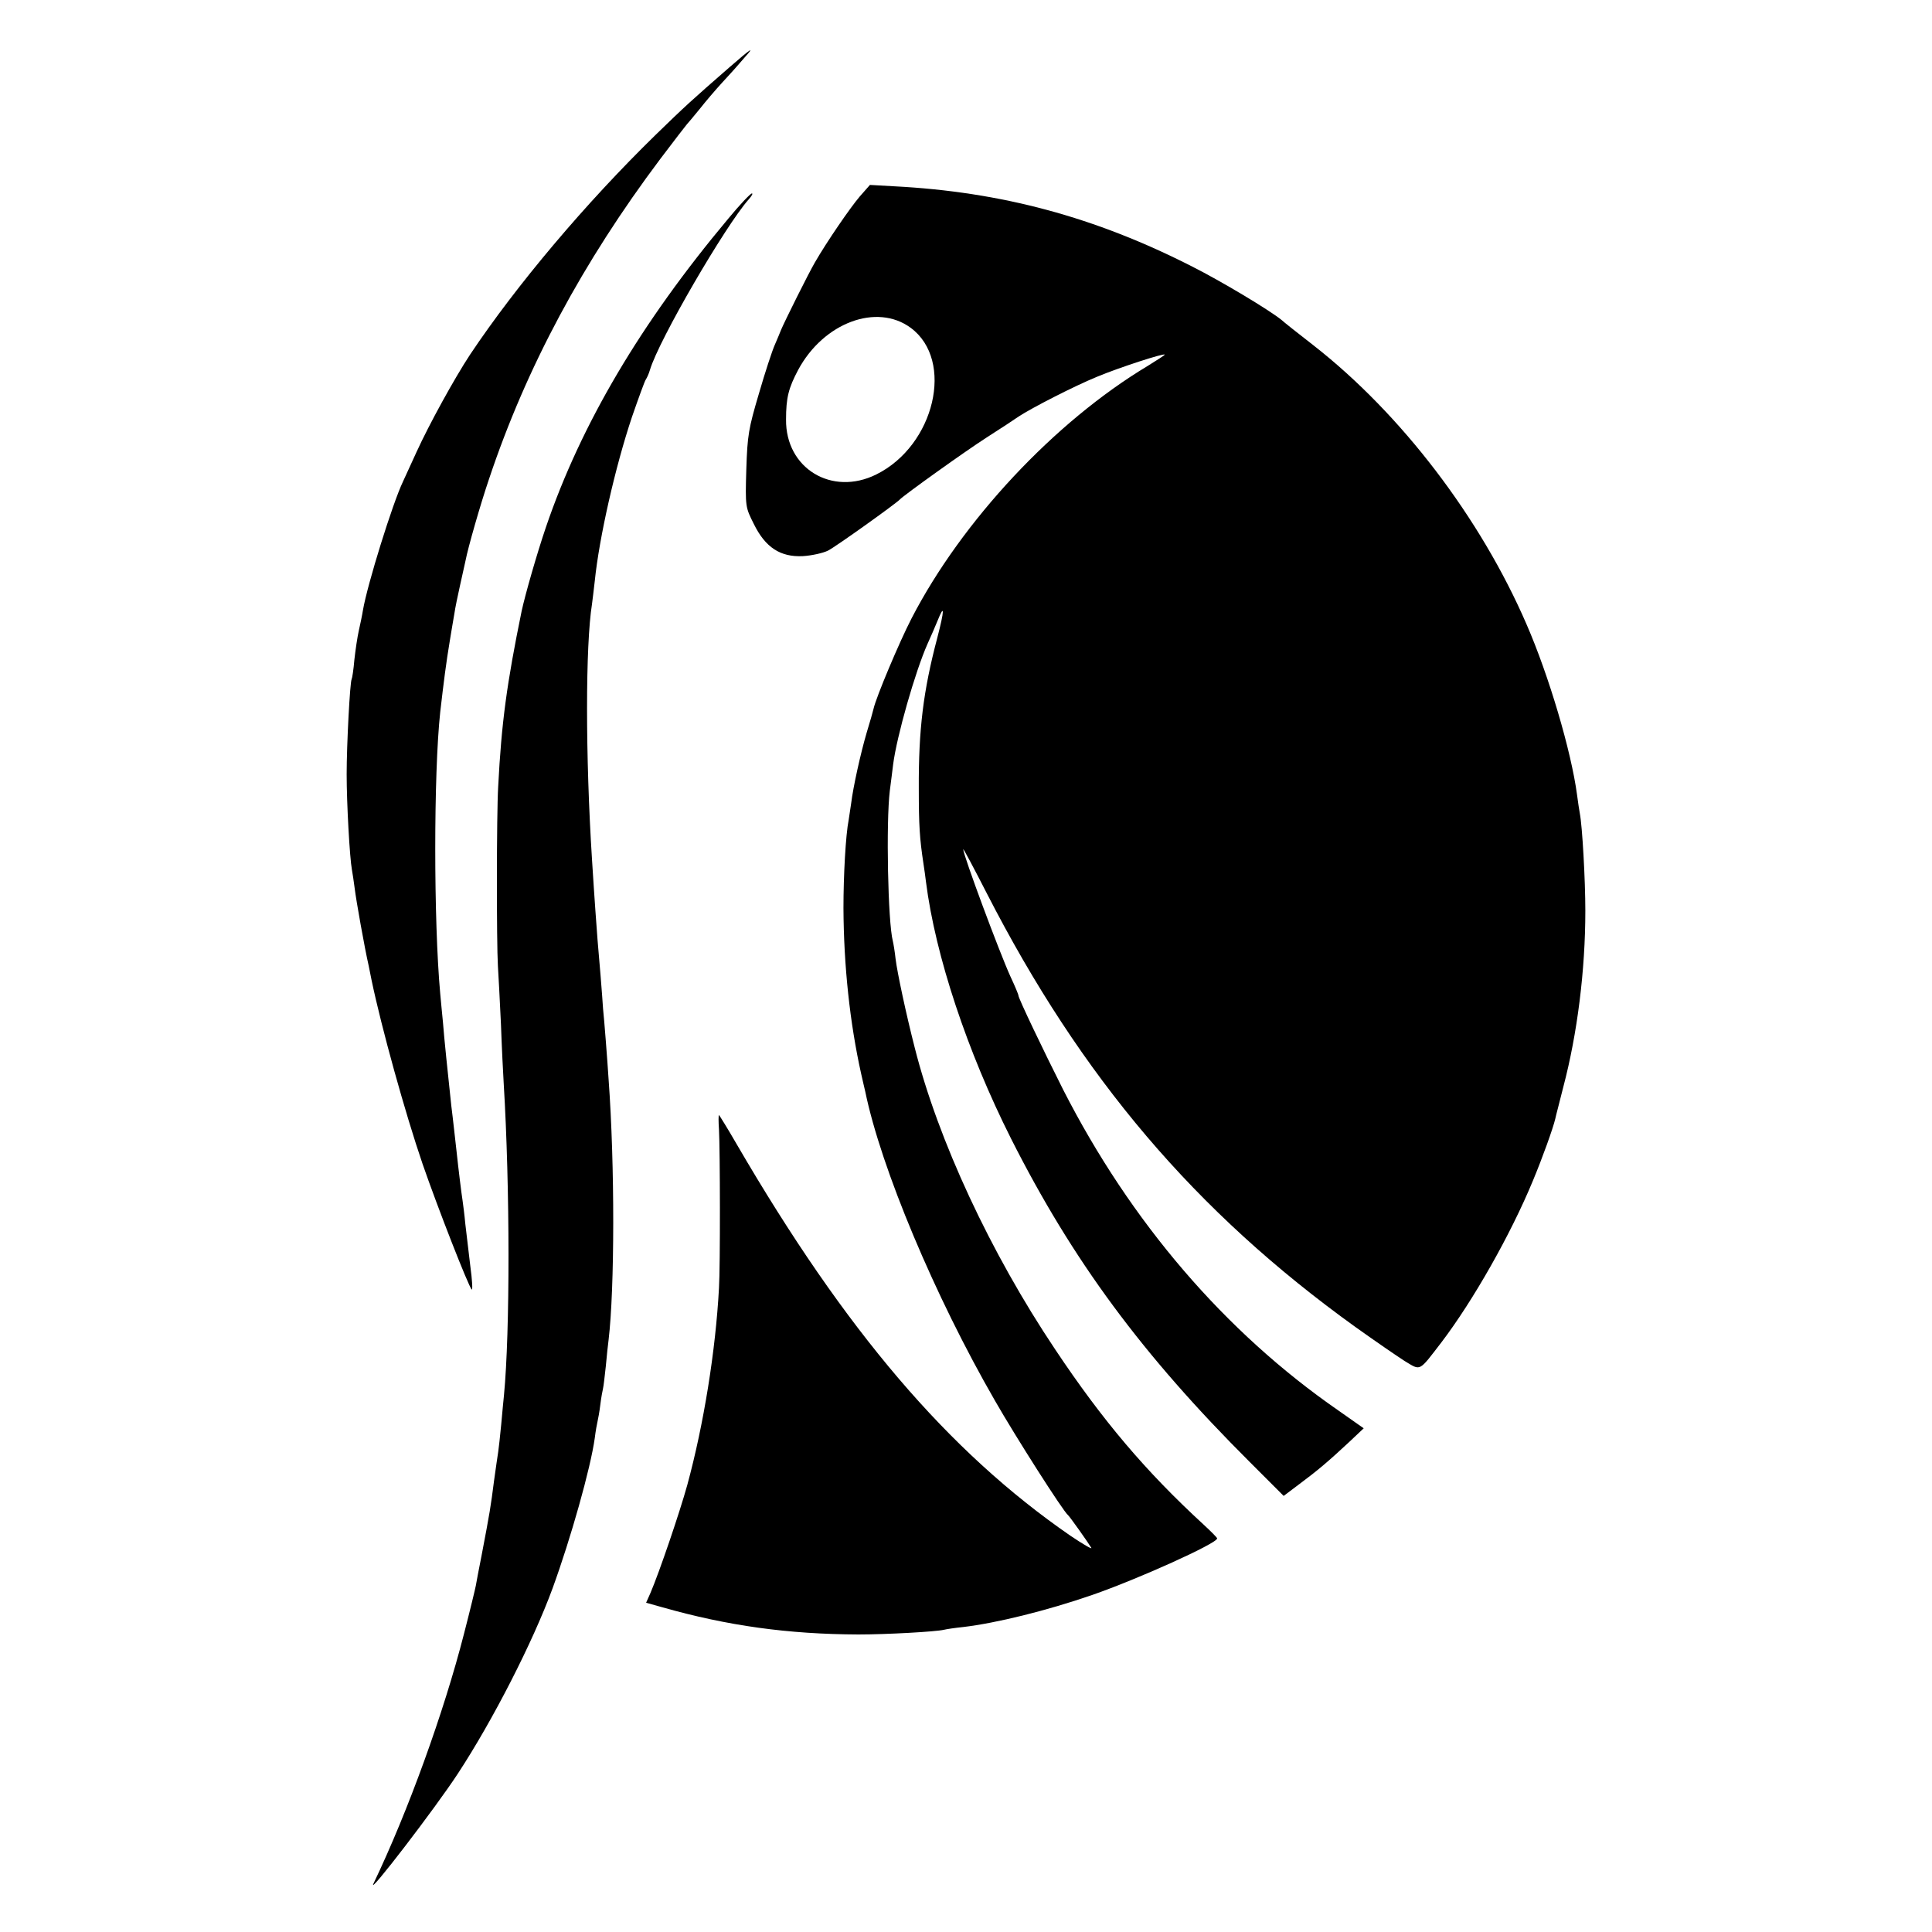
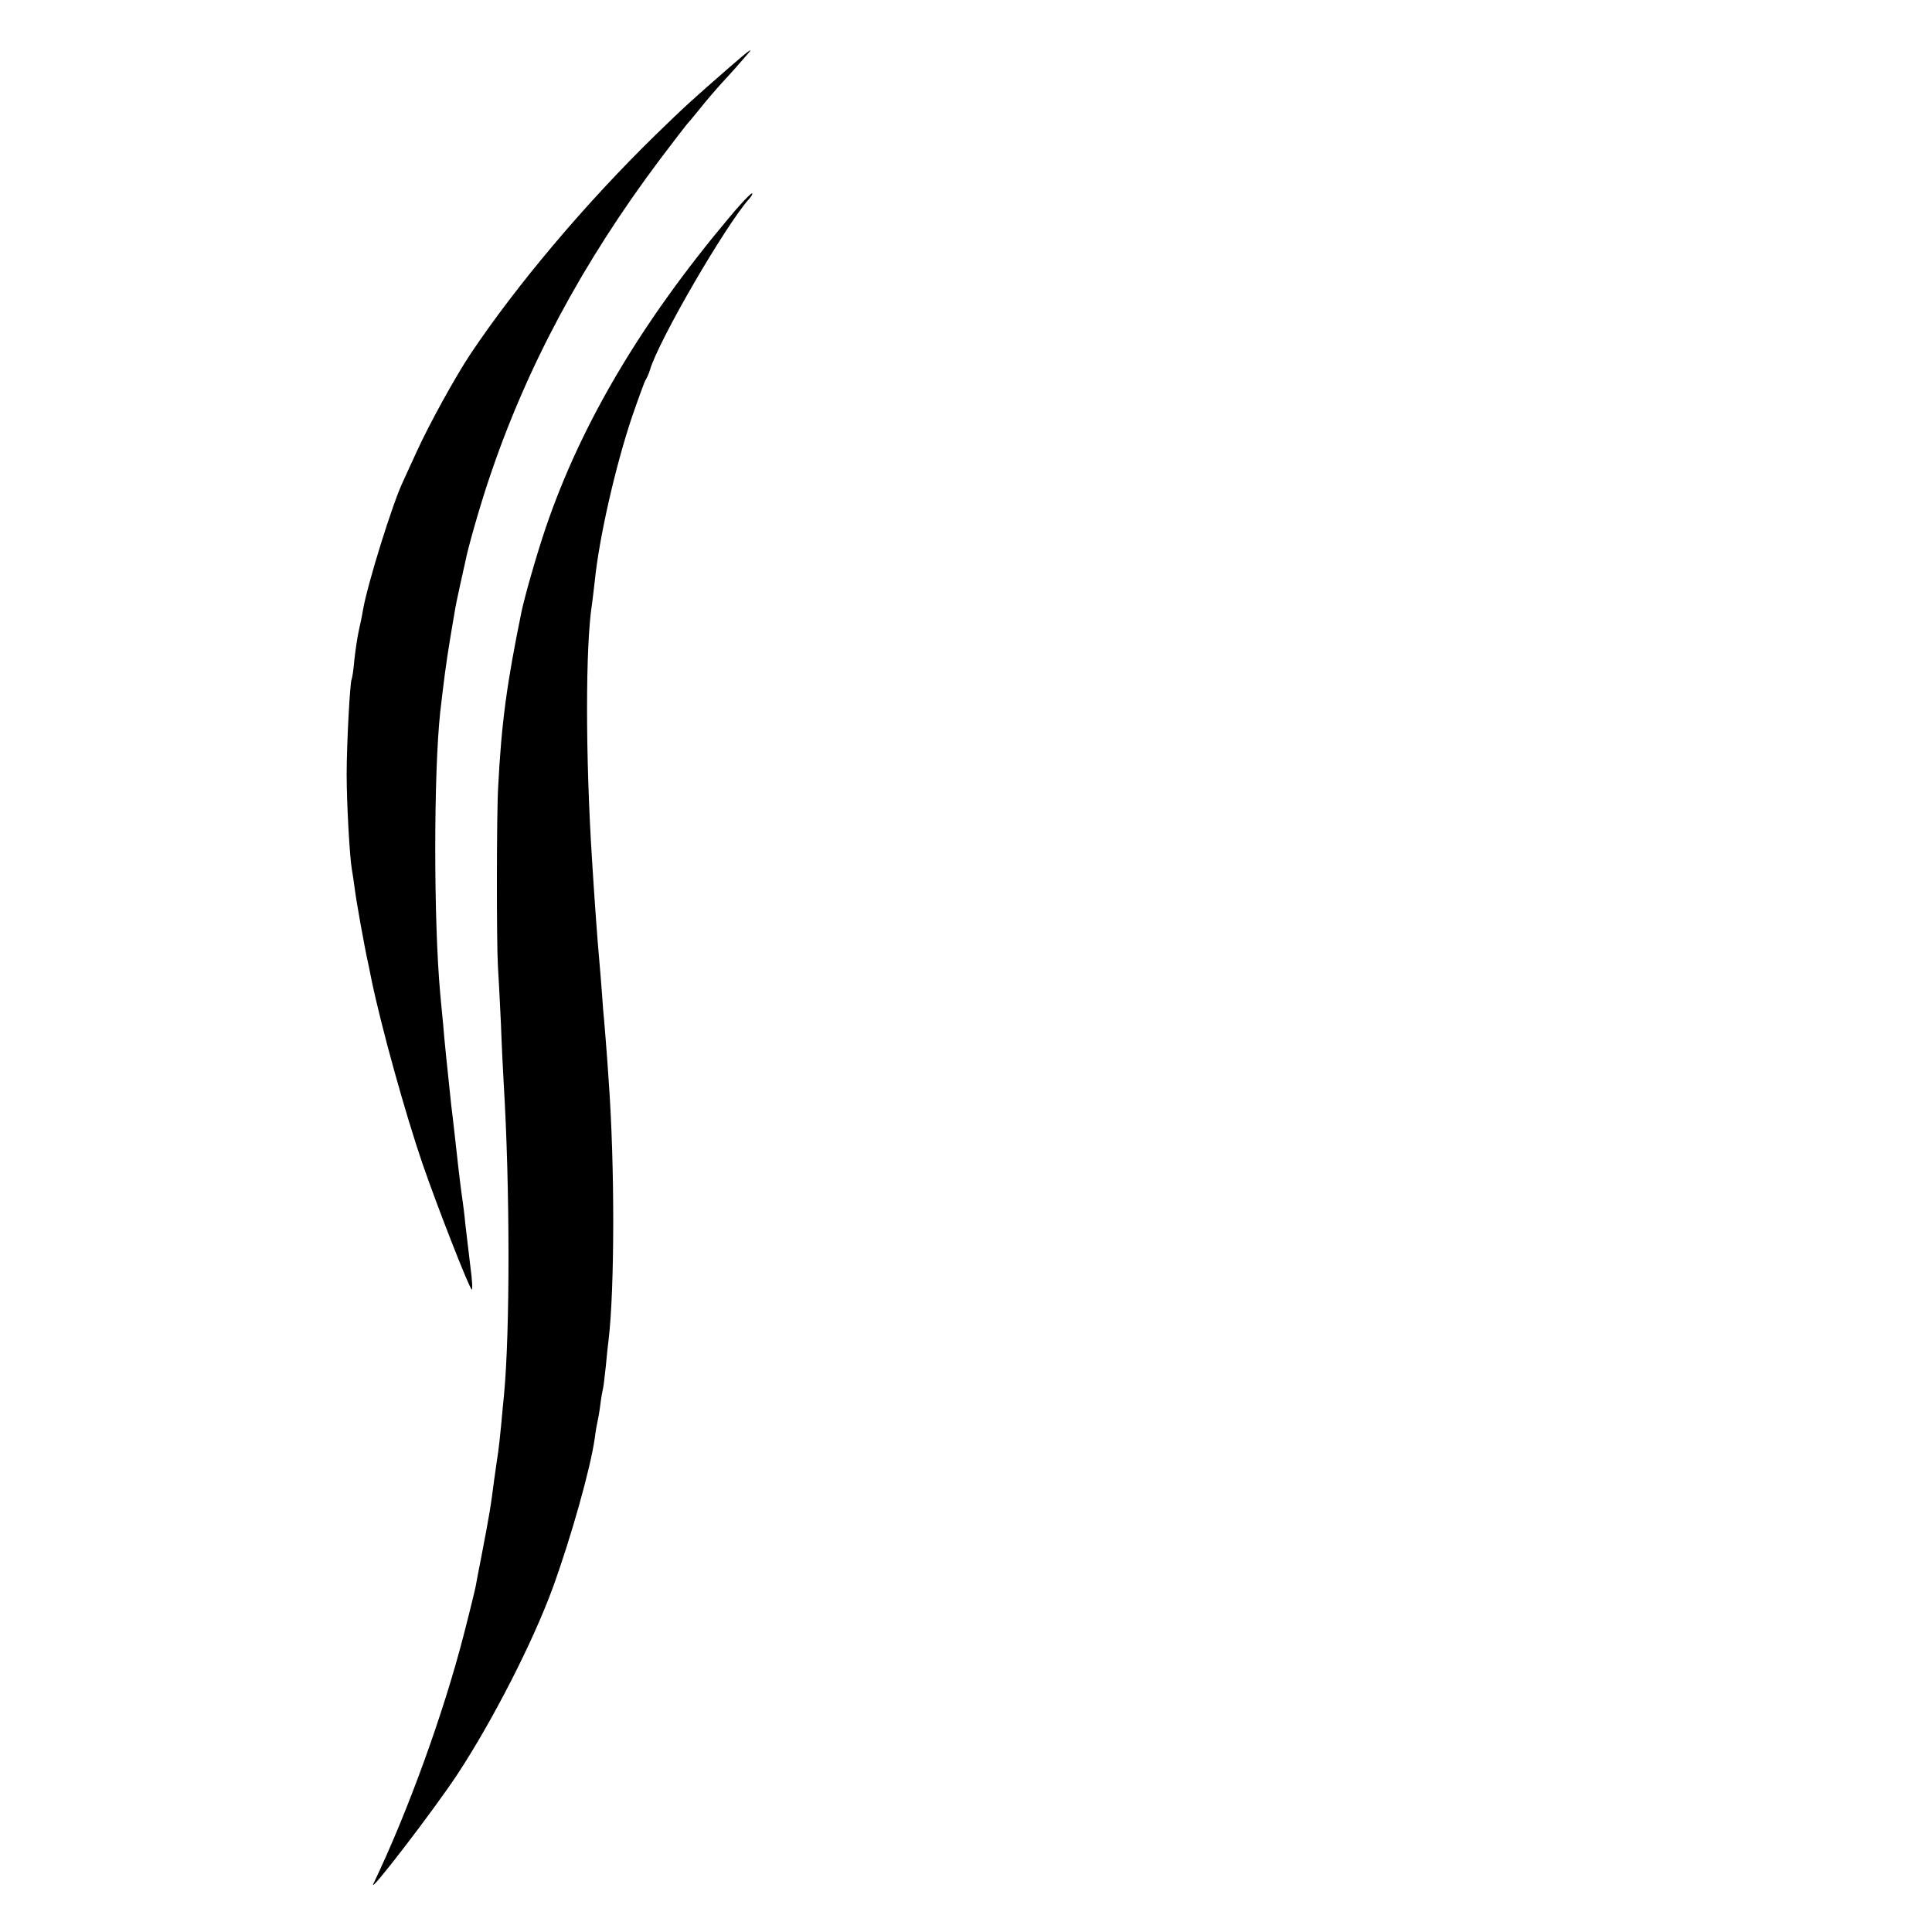
<svg xmlns="http://www.w3.org/2000/svg" version="1.0" width="700pt" height="700pt" viewBox="0 0 700 700" preserveAspectRatio="xMidYMid meet">
  <g transform="translate(0,700) scale(0.1,-0.1)" fill="#000000" stroke="none">
    <path d="M2645 6758 c-140 -122 -162 -142 -270 -247 -253 -247 -503 -543 -672 -796 -56 -85 -148 -252 -194 -353 -22 -48 -44 -96 -49 -107 -37 -77 -129 -372 -145 -466 -3 -19 -10 -52 -15 -74 -5 -22 -12 -69 -16 -105 -3 -36 -8 -68 -10 -71 -6 -11 -18 -236 -18 -344 0 -106 11 -303 19 -346 2 -12 7 -42 10 -67 5 -42 36 -217 51 -282 3 -14 7 -36 10 -50 36 -173 122 -483 185 -667 55 -159 166 -443 178 -455 4 -4 2 34 -5 85 -6 50 -14 119 -18 152 -3 33 -8 71 -10 85 -4 25 -15 114 -22 180 -2 19 -6 55 -9 80 -3 25 -7 63 -10 85 -12 112 -26 246 -30 300 -3 33 -8 80 -10 105 -24 263 -24 797 0 1020 13 112 21 176 35 260 5 30 12 73 16 95 3 22 13 69 21 105 8 36 17 76 20 90 8 43 53 201 85 295 135 404 340 786 621 1160 50 66 93 122 96 125 3 3 24 28 46 55 22 28 58 70 80 94 22 24 45 49 50 55 6 7 21 24 34 39 37 41 23 32 -54 -35z" />
-     <path d="M3115 6288 c-35 -41 -120 -165 -162 -238 -23 -39 -110 -214 -123 -245 -4 -11 -15 -36 -23 -55 -9 -20 -35 -99 -57 -175 -38 -128 -42 -152 -46 -276 -4 -136 -3 -137 27 -197 42 -86 97 -121 178 -117 32 2 73 11 91 20 28 14 246 170 260 185 15 16 237 175 315 225 50 32 102 66 116 76 47 31 203 111 284 144 79 33 245 87 245 80 0 -2 -28 -20 -62 -41 -338 -203 -673 -562 -855 -914 -45 -87 -129 -287 -138 -328 -2 -9 -13 -48 -25 -87 -22 -75 -49 -197 -56 -255 -3 -19 -7 -46 -9 -60 -11 -55 -19 -202 -19 -320 1 -209 23 -415 64 -600 6 -25 12 -54 15 -65 57 -277 252 -742 470 -1120 75 -131 247 -401 265 -415 6 -5 70 -95 84 -118 4 -7 -30 13 -76 44 -442 305 -815 742 -1208 1417 -34 59 -64 107 -65 107 -2 0 -2 -24 0 -52 4 -70 5 -496 0 -575 -12 -225 -55 -494 -115 -714 -28 -101 -101 -315 -133 -390 l-16 -36 57 -16 c239 -68 458 -98 712 -99 104 0 281 10 310 17 8 2 40 7 70 10 119 14 302 59 467 116 167 58 453 187 453 205 0 3 -22 25 -49 50 -210 193 -366 377 -538 635 -235 351 -424 758 -509 1094 -31 121 -63 271 -69 320 -3 28 -8 57 -10 65 -18 68 -25 431 -11 545 4 33 10 76 12 95 13 102 80 337 125 438 11 24 27 61 36 83 26 65 25 38 -1 -62 -51 -193 -68 -332 -67 -547 0 -132 3 -180 17 -272 3 -19 7 -48 9 -65 34 -268 150 -616 308 -930 223 -442 476 -784 865 -1172 l123 -123 57 43 c66 49 106 83 180 152 l53 50 -91 64 c-412 285 -753 683 -998 1163 -72 143 -162 331 -162 341 0 4 -13 35 -29 69 -40 88 -171 440 -171 461 0 4 38 -67 84 -157 343 -670 757 -1157 1337 -1574 70 -50 150 -105 178 -123 60 -36 50 -41 134 68 114 150 250 389 331 585 35 84 73 190 81 224 2 11 16 62 29 115 51 193 80 424 80 639 0 112 -11 308 -20 353 -2 12 -7 42 -10 67 -21 158 -102 432 -183 618 -167 386 -454 762 -771 1010 -58 45 -111 87 -117 93 -46 37 -218 140 -323 193 -351 179 -691 271 -1080 291 l-88 5 -37 -42z m185 -476 c159 -118 87 -426 -125 -531 -161 -80 -329 22 -327 199 0 79 9 114 44 180 92 171 285 243 408 152z" />
    <path d="M2638 6207 c-316 -377 -533 -744 -660 -1117 -33 -97 -75 -244 -88 -304 -54 -264 -73 -404 -85 -636 -6 -98 -6 -568 -1 -650 2 -30 7 -125 11 -210 3 -85 8 -182 10 -215 23 -379 23 -900 1 -1130 -2 -16 -6 -64 -10 -106 -4 -42 -9 -87 -11 -100 -2 -13 -9 -60 -15 -104 -12 -94 -15 -113 -45 -270 -10 -49 -19 -99 -21 -110 -2 -11 -21 -90 -43 -175 -73 -285 -203 -644 -328 -905 -22 -47 225 275 306 399 126 192 271 475 343 671 66 181 138 436 153 545 3 25 8 52 10 60 2 8 7 35 10 60 3 25 8 52 10 60 2 8 6 44 10 80 3 36 8 79 10 95 22 185 23 632 0 945 -4 64 -16 219 -20 255 -1 17 -5 71 -9 120 -4 50 -9 108 -11 130 -3 39 -11 146 -20 290 -24 376 -24 776 0 927 2 13 6 50 10 83 16 157 74 413 135 595 24 69 46 130 50 135 4 6 11 21 15 35 32 108 273 522 358 618 11 12 16 22 11 21 -5 0 -44 -41 -86 -92z" />
  </g>
</svg>